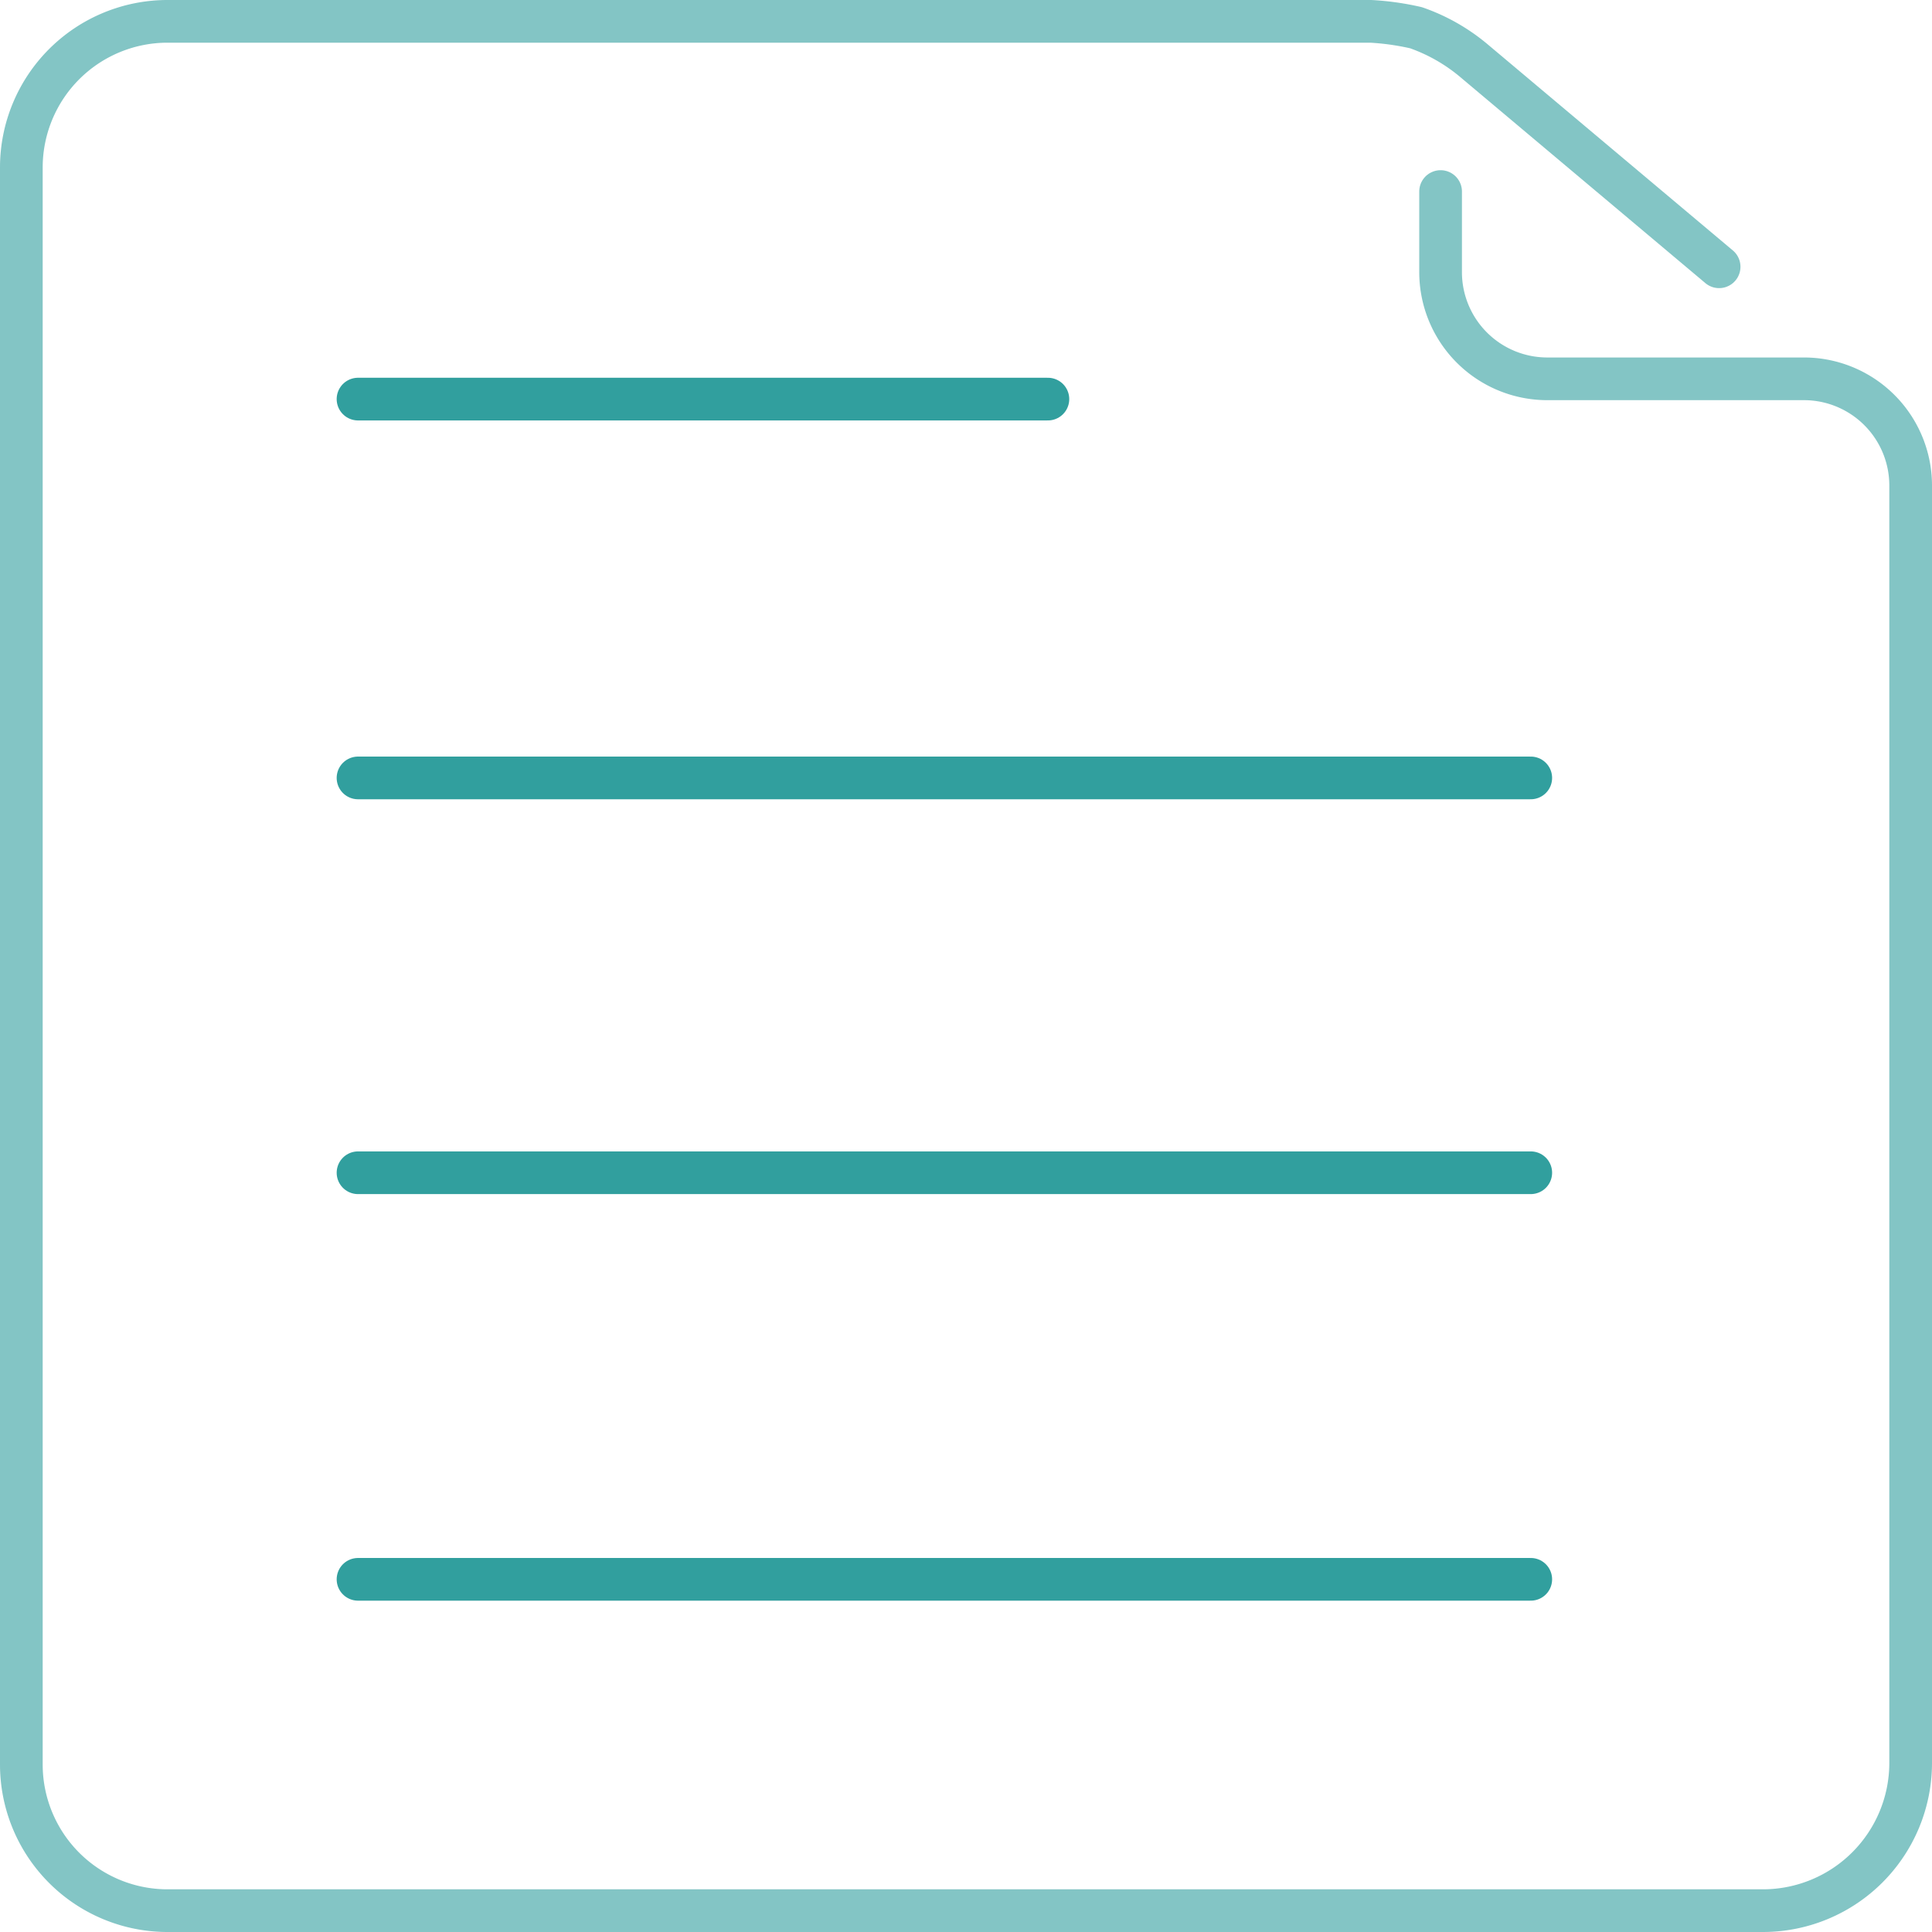
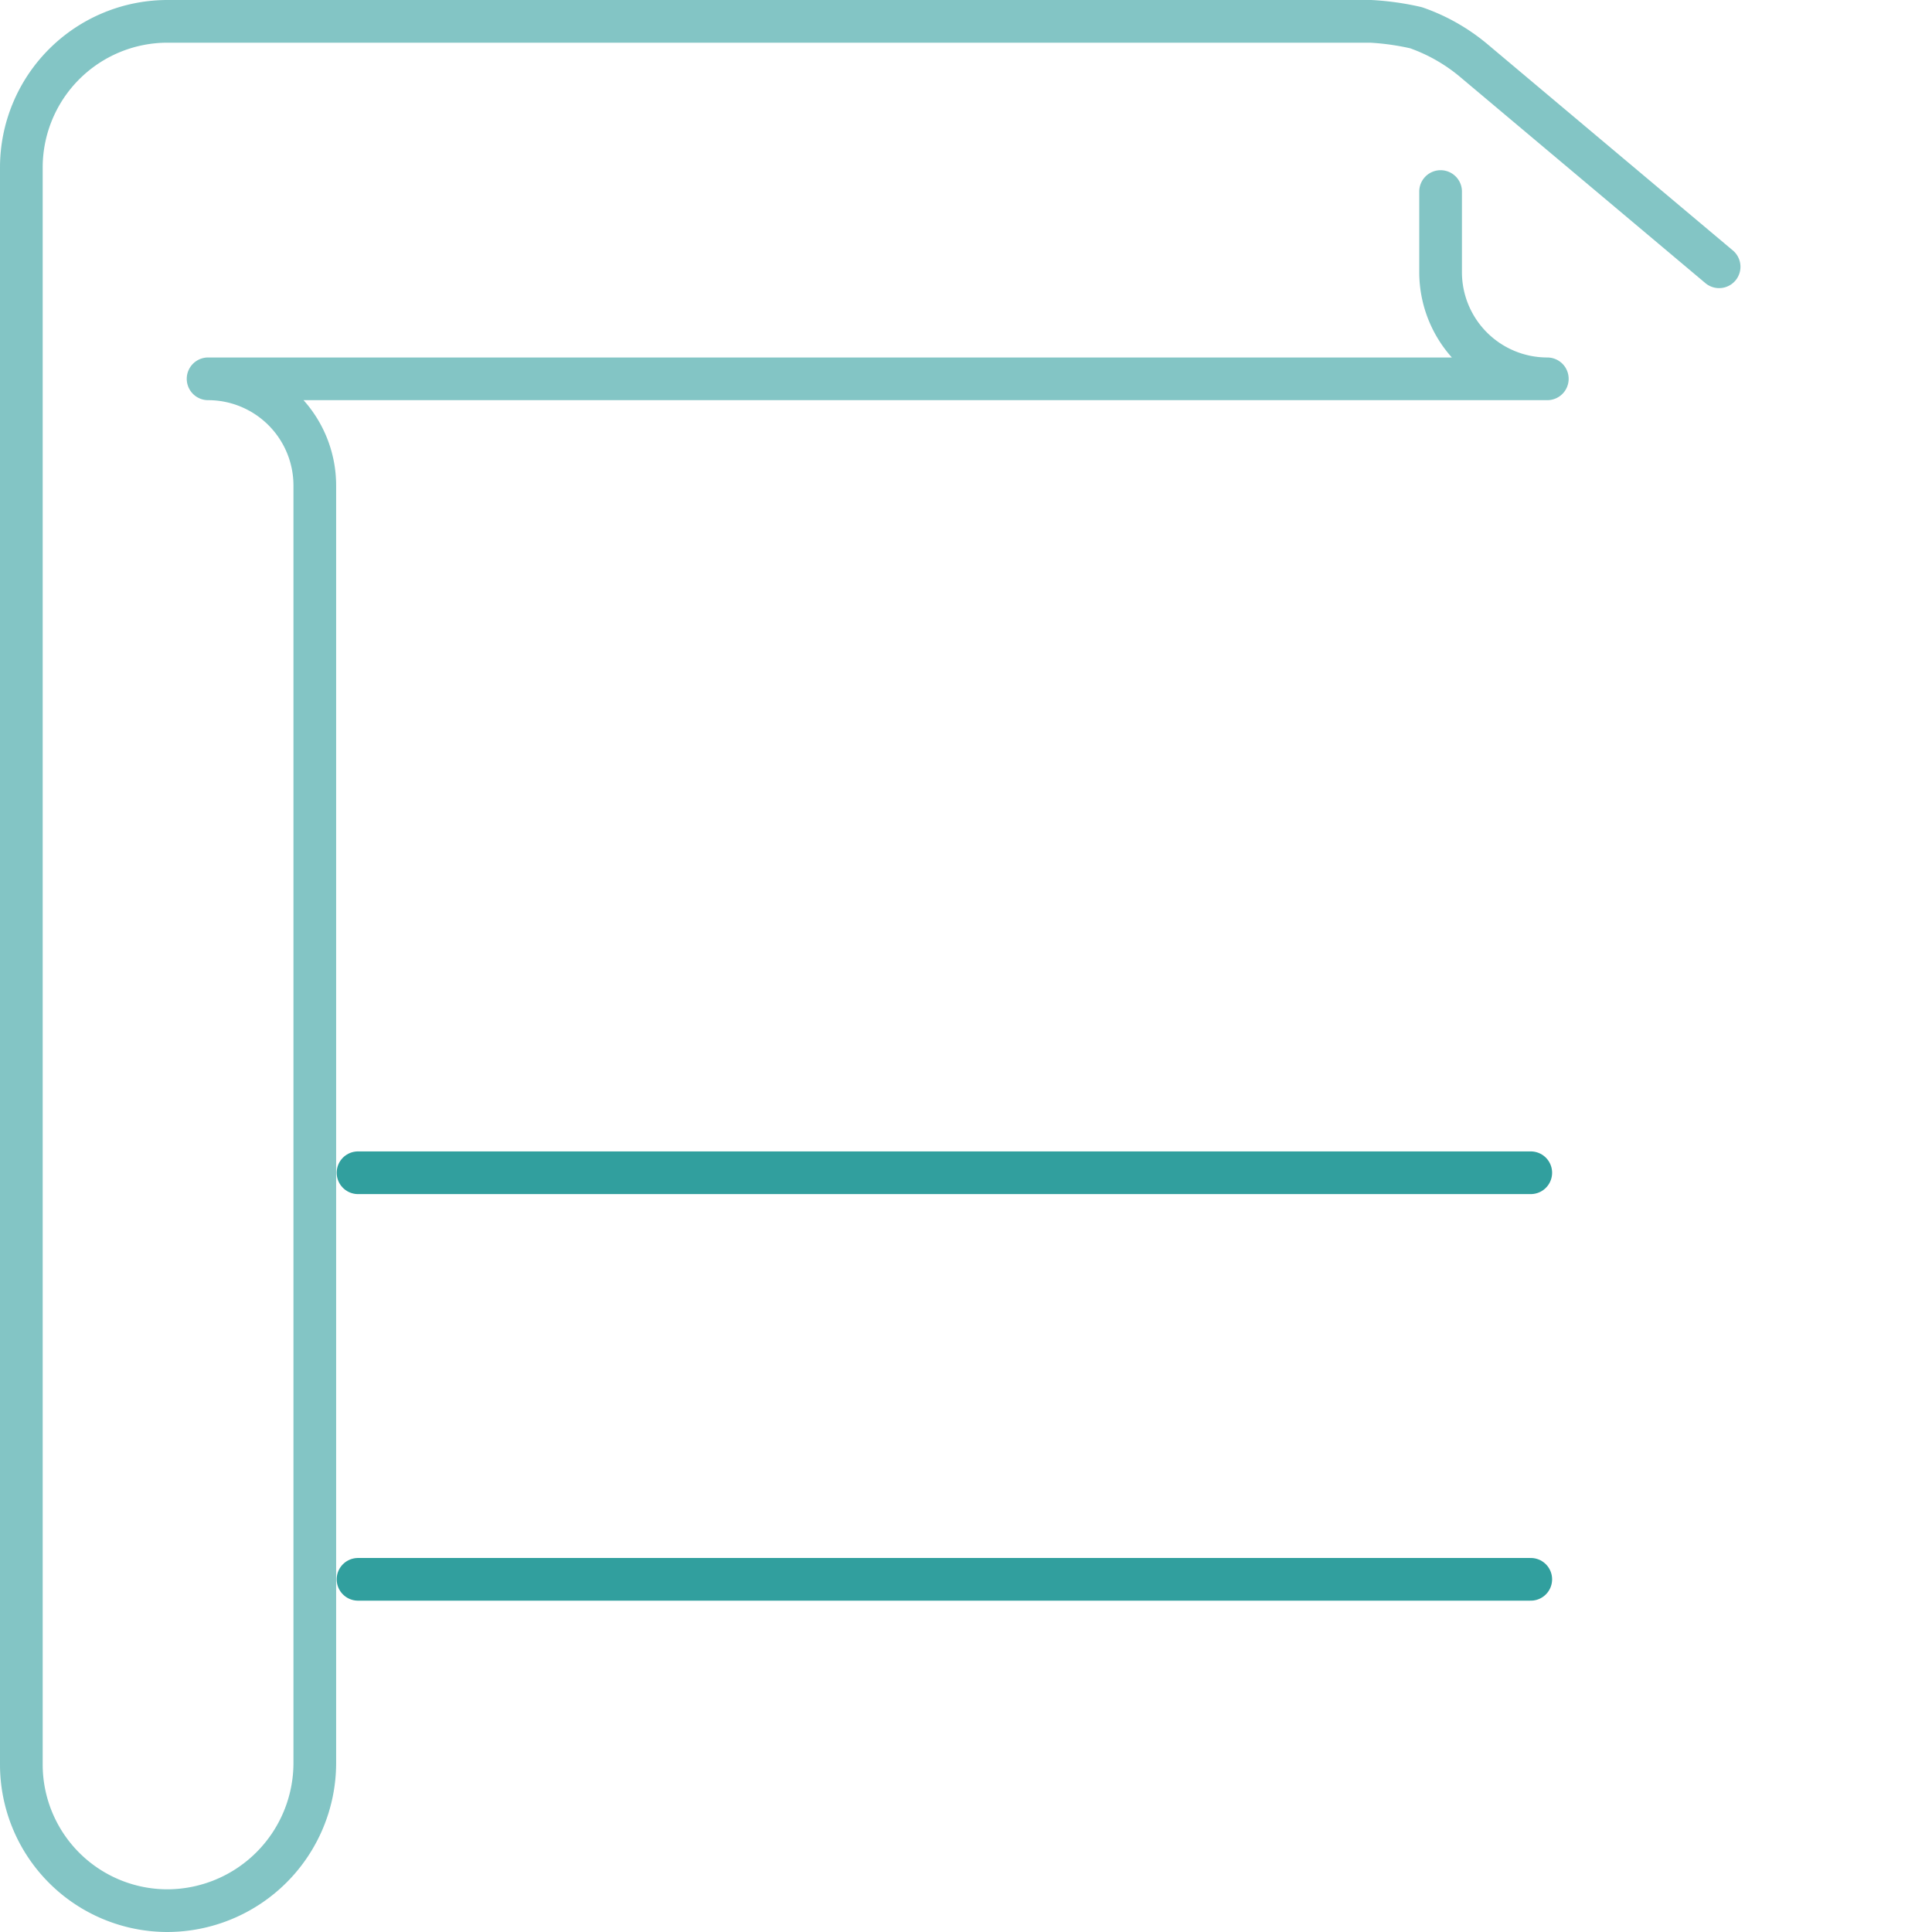
<svg xmlns="http://www.w3.org/2000/svg" viewBox="0 0 36.21 36.21">
  <defs>
    <style>.cls-1,.cls-2{fill:none;stroke:#319f9e;stroke-linecap:round;stroke-linejoin:round;stroke-width:0.8px;}.cls-1{opacity:0.6;}</style>
  </defs>
  <title>Managing Orders_1</title>
  <g id="Ebene_2" data-name="Ebene 2">
    <g id="Ebene_1-2" data-name="Ebene 1">
-       <path class="cls-1" d="M32.22,5,27.64,1.15a3.45,3.45,0,0,0-1.1-.63A5,5,0,0,0,25.69.4H3.14A2.74,2.74,0,0,0,.4,3.14V33.07a2.74,2.74,0,0,0,2.74,2.74H33.05a2.77,2.77,0,0,0,2.76-2.76V9.1a2,2,0,0,0-2-2H29a2,2,0,0,1-2-2V3.59" />
-       <polyline class="cls-2" points="6.71 7.48 10.57 7.48 19.64 7.48" />
-       <line class="cls-2" x1="6.71" y1="14.58" x2="28.69" y2="14.58" />
+       <path class="cls-1" d="M32.22,5,27.64,1.15a3.45,3.45,0,0,0-1.1-.63A5,5,0,0,0,25.69.4H3.14A2.74,2.74,0,0,0,.4,3.14V33.07a2.74,2.74,0,0,0,2.74,2.74a2.77,2.77,0,0,0,2.76-2.76V9.1a2,2,0,0,0-2-2H29a2,2,0,0,1-2-2V3.59" />
      <line class="cls-2" x1="6.71" y1="21.98" x2="28.69" y2="21.98" />
      <line class="cls-2" x1="6.71" y1="29.6" x2="28.69" y2="29.6" />
    </g>
  </g>
</svg>